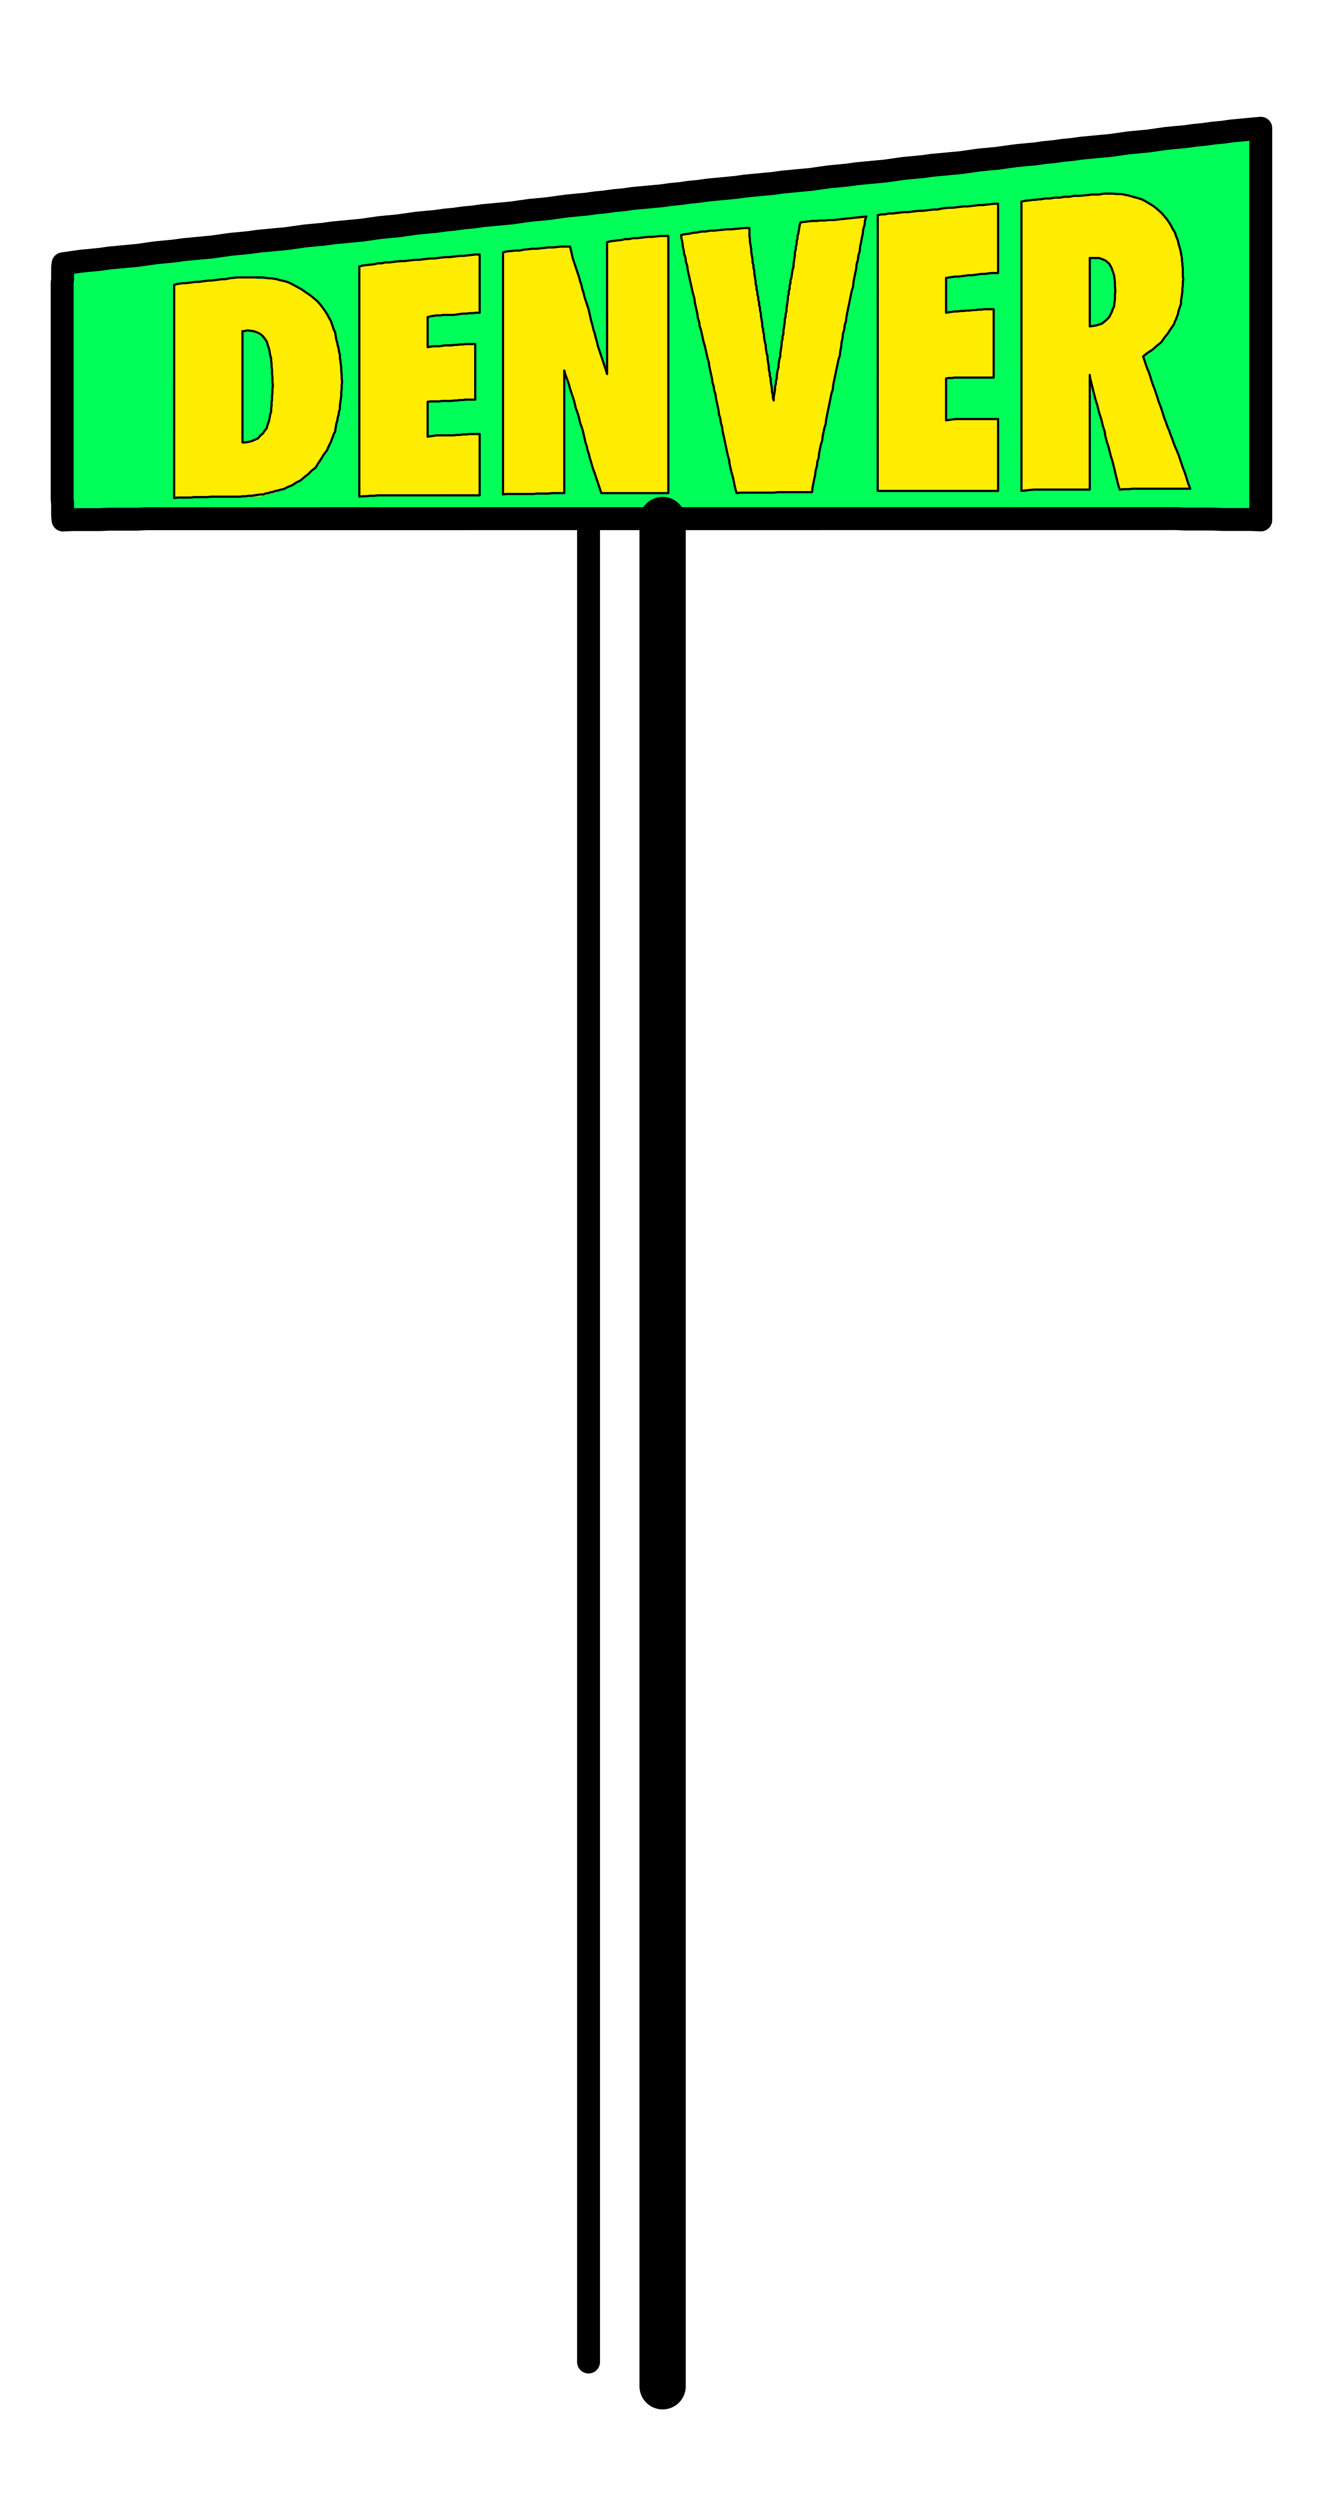
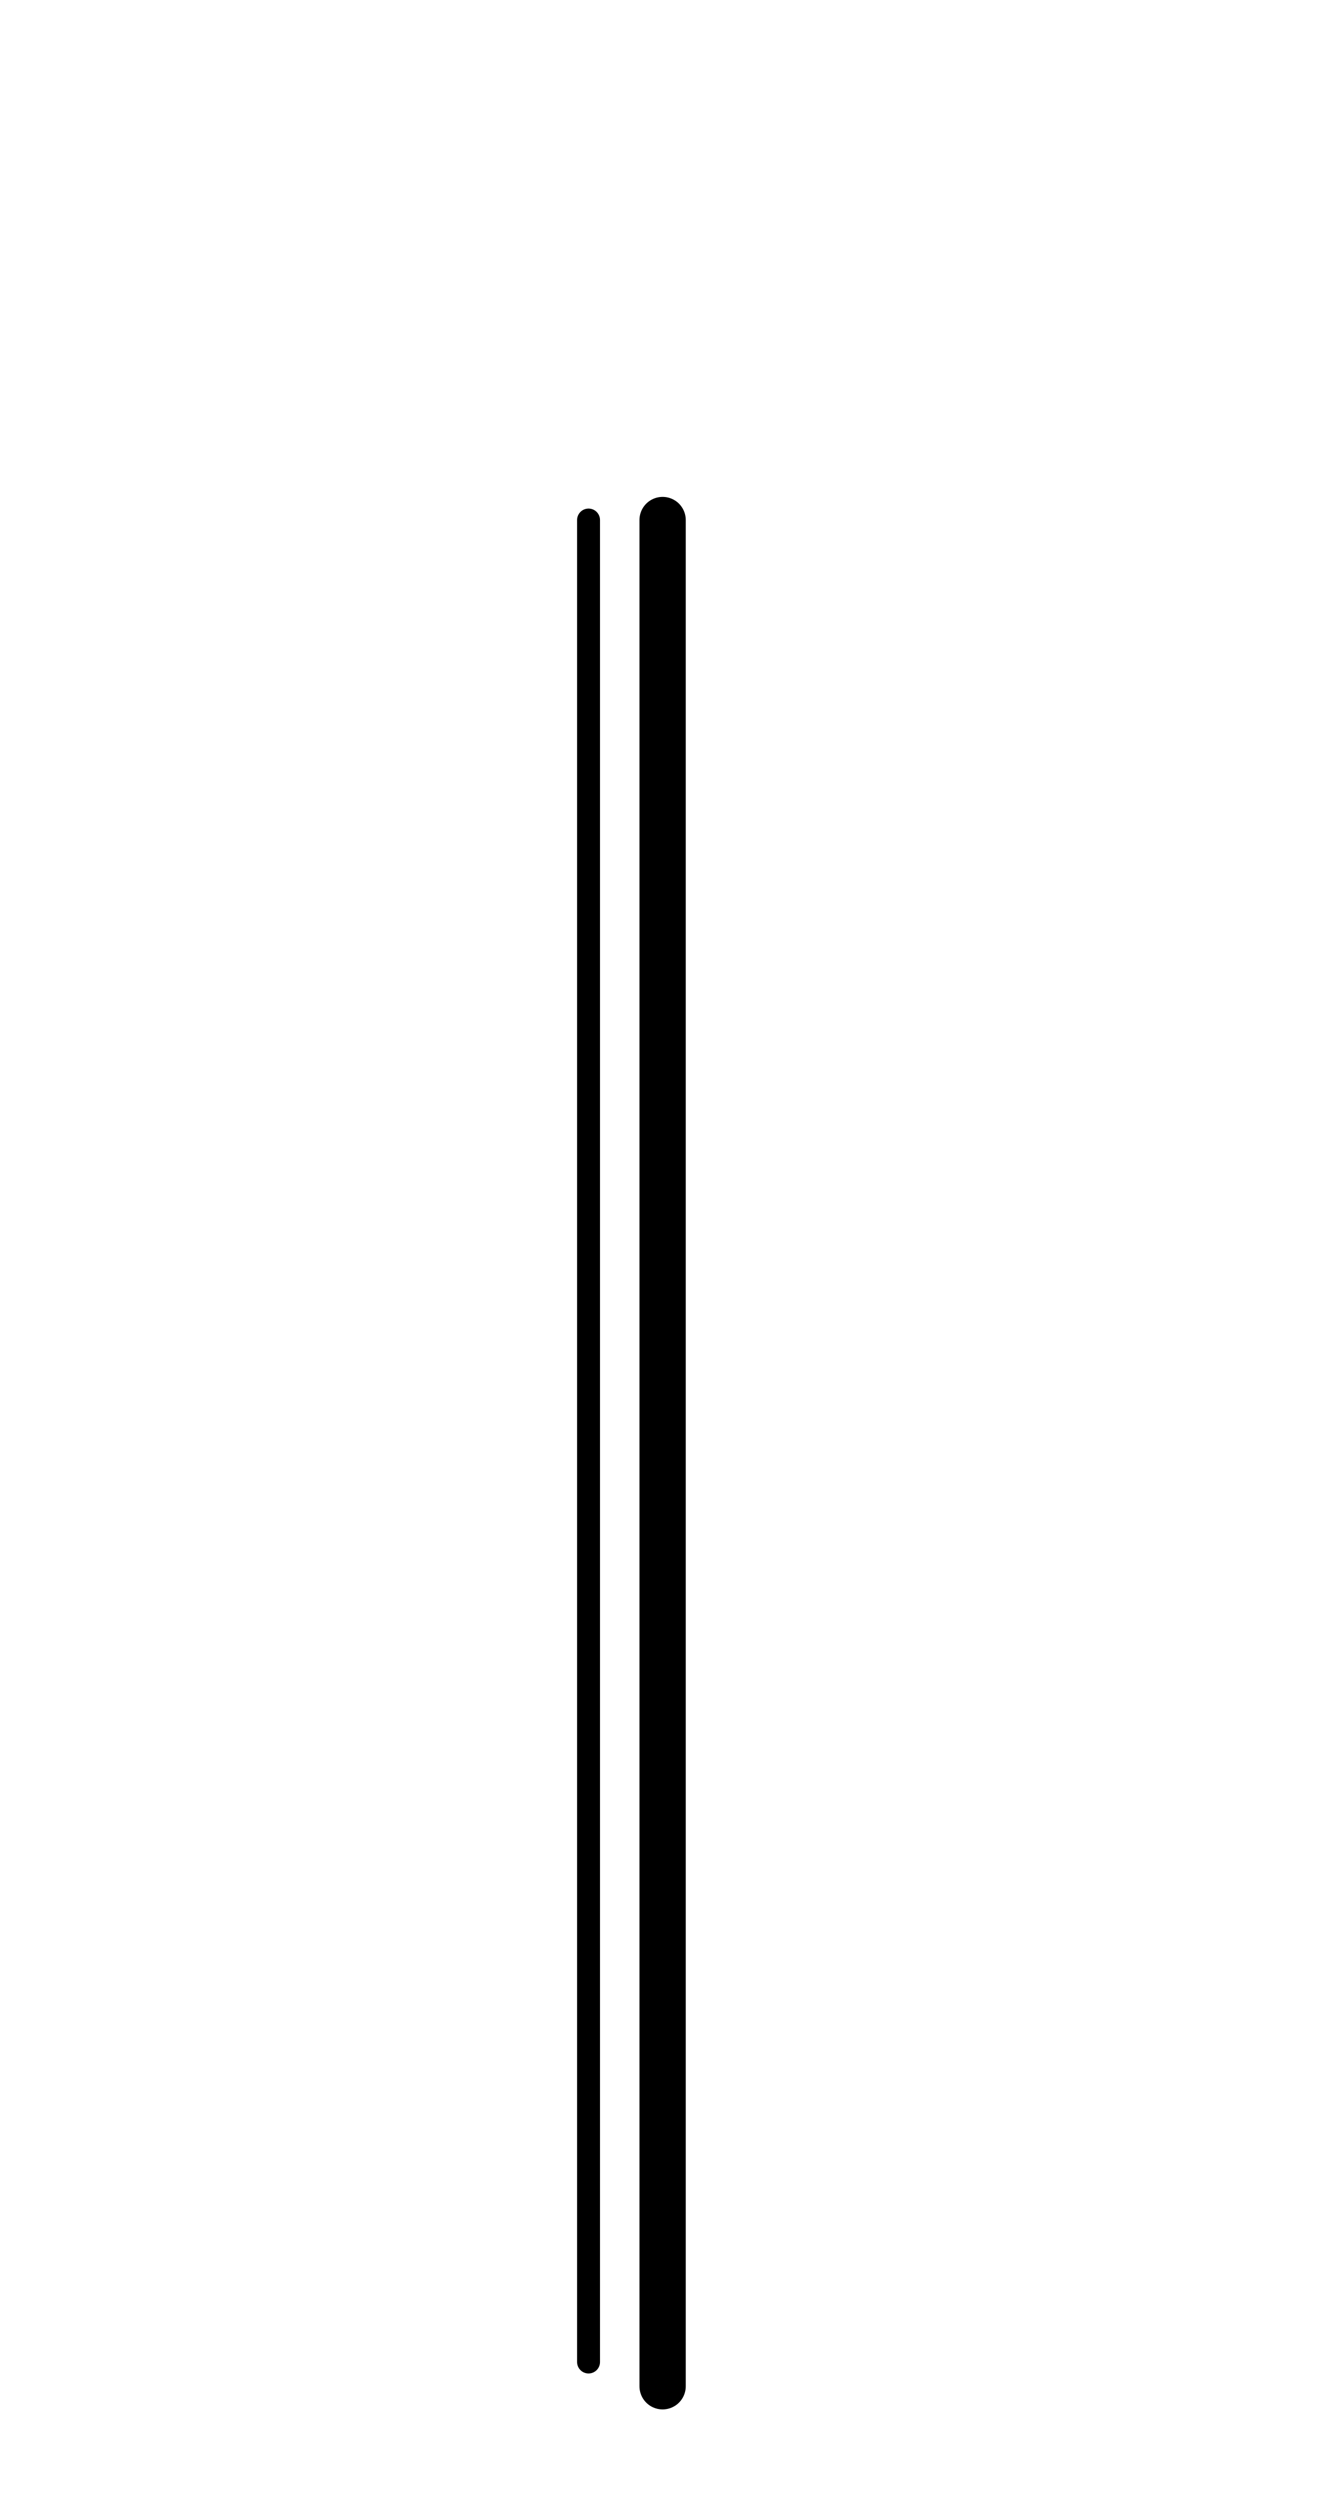
<svg xmlns="http://www.w3.org/2000/svg" fill-rule="evenodd" height="915.802" preserveAspectRatio="none" stroke-linecap="round" viewBox="0 0 3035 5668" width="490.455">
  <style>.pen1,.pen4{stroke:#000;stroke-width:52;stroke-linejoin:round}.pen4{stroke-width:5}</style>
-   <path class="pen1" style="fill:#00ff59" d="m143 598 21-3 21-3 21-2 21-2 21-3 21-2 21-2 22-2 21-3 21-3 21-2 21-2 21-3 21-2 21-2 22-2 21-3 21-3 21-2 21-2 21-3 21-2 21-2 22-2 21-3 21-3 21-2 22-2 21-3 21-2 21-2 22-2 21-3 21-3 21-2 21-2 21-3 21-3 21-2 22-2 21-3 21-2 21-3 22-2 21-3 22-2 21-2 22-2 21-3 21-3 21-2 21-2 21-3 22-3 21-2 22-2 21-3 21-2 21-3 22-2 21-3 22-2 21-2 22-2 21-3 21-2 21-3 21-2 21-3 21-2 21-2 21-2 21-3 21-2 21-2 22-2 21-3 21-2 21-2 22-2 21-3 21-3 21-2 21-2 21-3 21-2 21-2 22-2 21-3 21-3 21-2 22-2 21-3 22-2 21-2 22-2 21-3 21-3 21-2 21-2 21-3 22-3 21-2 22-2 21-3 21-2 21-3 21-2 21-3 22-2 21-2 22-2 21-3 21-3 21-2 22-2 21-3 21-3 21-2 22-2 21-3 21-2 21-3 22-2 21-3 22-2 21-2 22-2v888l-22-1h-64l-22-1h-63l-22-1H333l-21 1h-64l-21 1h-63l-21 1-1-10v-27l-1-10V642l1-9v-27l1-8z" />
  <path class="pen1" fill="none" d="M1335 1179v4176" />
  <path fill="none" style="stroke:#000;stroke-width:105;stroke-linejoin:round" d="M1503 1179v4231" />
-   <path d="M2503 732v244l3 3 1 8 2 8 2 8 3 8 2 8 2 8 2 8 3 9 2 8 2 8 2 8 2 9 2 8 2 8 2 8 3 9 9-1h11l9-1h131l-4-10-3-9-3-10-3-9-4-10-3-9-3-9-3-9-4-10-4-9-4-10-3-9-4-10-3-9-4-9-3-9-4-10-3-10-3-9-3-9-4-10-3-10-3-9-3-9-4-10-3-9-3-10-3-9-4-9-3-9-3-9-3-9 10-8 11-7 10-9 10-8 7-10 8-10 7-11 7-10 2-6 3-6 2-6 2-5 1-6 2-6 2-6 2-6v-7l1-6 1-7 1-6v-8l1-7v-7l1-7-1-7v-18l-1-6v-5l-1-6v-5l-2-11-2-10-3-10-2-9-4-10-3-9-5-8-4-8-5-8-5-7-6-7-5-6-7-6-6-6-7-5-7-4-8-5-8-4-8-3-7-2-9-3-9-2-9-2h-9l-10-1h-19l-9 1v150l8 3 5 4 3 5 3 6 2 6 3 9 1 7 1 9v9l1 10-1 9v10l-1 8-1 9-3 6-2 6-3 6-3 6-7 6-6 7zm0-141V441h-28l-5 1-11 1-10 1h-12l-6 1-5 1h-11l-10 2h-12l-6 1-5 1h-11l-6 1-5 1h-6l-5 1h-6l-5 1-11 1-10 2v656l9-1 9-1 10-1h127V850l1 7 2 8 2 8 2 8 1 7 3 8 1 8 3 8 1 7 2 8 2 8 3 8 1 7 2 8 2 8 3 8V732l-8 3-7 3-9 1-7 1V585h18l6 2 7 4zM587 995v131l9-2 9-2 9-3 10-2 8-4 9-3 9-4 9-3 7-5 8-4 7-5 8-5 7-6 7-6 6-6 7-6 6-10 6-9 6-10 7-9 5-11 5-10 2-6 2-5 2-6 3-5 1-7 1-6 1-6 2-6 1-7 2-7 1-7 2-6v-8l1-7 1-7 1-7v-9l1-7v-9l1-7-1-9v-8l-1-8v-7l-1-9-1-7-1-7v-6l-2-8-1-7-2-7-1-6-2-6-1-6-1-6-1-6-3-6-2-6-2-6-2-6-6-11-5-9-7-10-6-8-7-8-7-6-10-8-9-6-10-7-9-5-11-6-10-5-10-3-10-2-6-1-5-1h-36v126l3 2 6 4 4 4 5 5 2 7 3 9 1 4 1 6 1 6 2 6v6l1 6v7l1 8v8l1 8v9l1 10-1 8v8l-1 8v8l-1 7v7l-1 7v7l-2 5-1 6-1 5-1 5-3 8-2 8-5 7-4 7-6 5-3 5zm228 131V604l8-2 8-1 9-1 9-1 8-2h8l9-2h9l8-1 8-1 9-1h9l8-1 8-1 9-1h9l8-1 8-1 9-1h9l8-1 8-1 9-1h9l8-1 9-1 8-1h9l8-1 9-1 9-1h9v132h-8l-7 1h-8l-7 1h-8l-7 1-7 1-7 1h-23l-7 1h-8l-7 1-7 1-7 2v68l6-1 7-1h14l6-1 7-1h14l6-1h6l7-1h7l6-1h22v126h-22l-6 1h-7l-7 1h-6l-6 1h-21l-6 1h-21l-6 1v79l7-1 7-1 7-1h38l7-1h7l7-1h8l7-1h23v139H857l-8 1h-9l-9 1h-8l-8 1zm326-5V572l9-2 10-1 9-1h10l9-2 10-1 9-1h10l9-1 9-1 9-1h10l9-1 10-1h20l2 8 2 9 2 9 3 9 3 9 3 9 3 9 3 9 2 8 3 9 2 9 3 9 2 9 3 9 3 9 3 9 2 9 2 9 2 9 3 10 2 9 3 9 2 9 3 10 2 9 3 9 3 9 3 9 3 9 3 9 3 9 3 10V549l8-2 8-1 8-1 9-1 8-2h9l9-2h9l8-1 9-1 9-1h9l9-1 9-1h18v583h-152l-3-9-3-9-3-9-3-9-3-9-3-8-3-9-2-8-3-9-2-9-3-9-2-9-3-9-2-9-2-9-2-9-3-9-3-8-2-9-2-8-3-9-3-8-2-9-2-8-3-9-3-9-3-9-2-8-3-9-3-8-3-8-2-8v278h-27l-9 1h-26l-8 1h-61l-8 1zm404-588 9-2 9-1 9-2 10-1 9-2h10l9-2h10l9-1 10-1 10-1h10l9-1 11-1 10-1h11v18l1 6v6l1 6 1 6 1 6v6l1 6 1 6 1 6v6l2 6v6l2 7v6l1 6 1 6 1 6v6l2 6v6l2 6v6l2 6v6l2 6v6l2 6v6l2 7v5l1 6 1 6 1 6v6l2 6v6l2 6v6l1 6 1 6 2 7v6l1 6 1 6 2 7v6l1 6 1 6 1 7v6l2 6v6l2 7v6l1 6 1 6 1 7v6l2 6v6l2 7v-7l1-6 1-6 1-6v-7l2-6v-6l2-6v-7l1-6 1-6 2-6v-7l1-6 1-6 2-6v-7l1-6 1-7 1-6v-7l2-6v-6l2-6v-7l1-6 1-7 1-6v-7l2-6v-6l2-6v-7l1-6 1-7 1-6v-7l2-6v-6l2-6v-7l2-6v-6l2-6 1-7 1-6 1-6 2-6v-7l1-6 1-7 1-6v-7l2-6v-6l2-6v-7l2-6v-6l2-6 1-7 1-6 1-6 2-6 9-1 9-1 9-1h9l9-1h10l9-1h10l9-1 9-1 9-1 10-1 9-1 10-1 9-1 10-1-3 9-1 10-3 10-1 10-2 9-2 11-2 9-1 11-3 9-1 10-3 10-1 11-2 9-2 10-2 10-1 11-3 9-2 10-2 10-2 10-2 9-2 10-2 10-1 10-3 9-1 10-3 10-1 10-2 9-1 10-2 10-1 10-3 9-2 10-2 9-2 10-2 9-2 10-2 10-1 10-3 9-2 10-2 10-2 10-2 9-2 10-2 10-1 10-3 9-2 10-2 9-1 10-3 9-2 10-2 10-1 10-3 9-1 10-3 10-1 10-2 9-2 10-2 10-1 10h-77l-10 1h-75l-9 1-3-10-2-9-2-10-2-9-3-10-2-9-2-9-1-9-3-10-2-9-2-10-2-9-2-10-2-9-2-9-1-9-3-10-1-9-3-9-1-9-2-10-2-9-2-9-1-9-3-9-1-9-3-9-1-9-2-9-2-9-2-9-1-9-3-10-2-9-2-9-2-9-3-10-2-9-2-9-2-9-3-9-1-9-3-9-1-9-2-9-2-9-2-9-1-9-3-10-2-9-2-9-2-9-2-9-2-9-2-9-1-9-3-9-1-9-3-9-1-8-2-9-1-9-2-9-1-8zm446 580V488l8-2h8l9-2h9l8-1 8-1 9-1h9l8-1 8-1 9-1h9l8-1 8-1 9-1h9l8-2 8-1 9-1h9l8-1 8-1 9-1h9l8-1 9-1 8-1h9l8-1 9-1 9-1h9v157h-15l-8 1-7 1h-8l-7 1-7 1-7 1h-8l-7 1-8 1-7 1h-8l-7 1-7 1-7 1v79l6-1 7-1 7-1h7l6-1h7l7-1h7l6-1h6l7-1h7l6-1h22v155h-88l-7 1h-7l-6 1v95l7-1 7-1 7-1h97v163h-273zM587 759V633l-9-2h-37l-10 1h-10l-10 1h-8l-7 1-8 1-7 1h-8l-7 1-8 1-6 1h-8l-7 1-8 1-7 1h-7l-7 1-7 1-6 2v483l9-1h28l9-1h29l9-1h108V995l-7 2-7 3-9 2-8 1h-6V751h12l9 1 8 3 8 4z" style="stroke:none;fill:#ffed00" />
-   <path class="pen4" fill="none" d="M550 751v252h6l7-1 8-2 7-3 7-3 5-6 6-5 4-6 5-6 2-8 3-8 1-5 1-5 1-6 2-5v-7l1-7v-7l1-7v-8l1-8v-8l1-8-1-10v-9l-1-8" />
-   <path class="pen4" fill="none" d="M617 847v-8l-1-8v-7l-1-6v-6l-2-6-1-6-1-6-1-4-3-9-2-7-5-7-4-5-6-5-6-3-8-3-7-1-8-1-8 2h-3M395 646l6-2 7-1 7-1h7l7-1 8-1 7-1h8l6-1 8-1 7-1h8l7-1 8-1 7-1h8l9-2 9-1 9-1h58l7 1 8 1h5l6 1 6 1 6 2 10 2 10 3 10 5 11 6 9 5 10 7 9 6 10 8 7 6 7 8 6 8 7 10 5 9 6 11 2 6 2 6 2 6 3 6 1 6 1 6 1 6 2 6 1 6 2 7 1 7 2 8v6m0 0 1 7 1 7 1 9v7l1 8v8l1 9-1 7v9l-1 7v9l-1 7-1 7-1 7v8l-2 6-1 7-2 7-1 7-2 6-1 6-1 6-1 7-3 5-2 6-2 5-2 6-5 10-5 11-7 9-6 10-6 9-6 10-9 7-8 8-9 7-8 7-10 5-9 6-10 4-10 5-6 1-6 2-6 1-5 2-6 1-6 2-6 1-5 2h-7l-6 1-7 1-6 1h-7l-6 1h-7l-6 1h-19m0 0h-47l-9 1h-29l-9 1h-28l-9 1V788m0 0V646m420 480V643m0 0v-39l8-2 8-1 9-1 9-1 8-2h8l9-2h9l8-1 8-1 9-1h9l8-1 8-1 9-1h9l8-1 8-1 9-1h9l8-1 8-1 9-1h9l8-1 9-1 8-1h9l8-1 9-1 9-1h9v132h-8l-7 1h-8l-7 1h-8l-7 1m0 0-7 1-7 1h-23l-7 1h-8l-7 1-7 1-7 2v68l6-1 7-1h14l6-1 7-1h14l6-1h6l7-1h7l6-1h22v126h-22l-6 1h-7l-7 1h-6l-6 1h-7m0 0h-14l-6 1h-21l-6 1v79l7-1 7-1 7-1h38l7-1h7l7-1h8l7-1h23v139H985m0 0H857l-8 1h-9l-9 1h-8l-8 1m326-5V614m0 0v-42l9-2 10-1 9-1h10l9-2 10-1 9-1h10l9-1 9-1 9-1h10l9-1 10-1h20l2 8 2 9 2 9 3 9 3 9 3 9 3 9 3 9 2 8 3 9 2 9 3 9 2 9 3 9 3 9 3 9 2 9 2 9 2 9 3 10 2 9 3 9 2 9 3 10 2 9 3 9 3 9 3 9 3 9 3 9 3 9 3 10v-56m0 0V549l8-2 8-1 8-1 9-1 8-2h9l9-2h9l8-1 9-1 9-1h9l9-1 9-1h18v155m0 0v428h-114m0 0h-38l-3-9-3-9-3-9-3-9-3-9-3-8-3-9-2-8-3-9-2-9-3-9-2-9-3-9-2-9-2-9-2-9-3-9-3-8-2-9-2-8-3-9-3-8-2-9-2-8-3-9-3-9-3-9-2-8-3-9-3-8-3-8-2-8v200m0 0v78h-27l-9 1h-26l-8 1h-61l-8 1m404-588 9-2 9-1 9-2 10-1 9-2h10l9-2h10l9-1 10-1 10-1h10l9-1 11-1 10-1h11v18l1 6v6l1 6 1 6 1 6v6l1 6 1 6 1 6v6l2 6v6l2 7v6l1 6 1 6 1 6v6l2 6v6l2 6v6l2 6v6l2 6v6l2 6v6l2 7v5l1 6 1 6 1 6v6l2 6v6l2 6v6l1 6 1 6m0 0 2 7v6l1 6 1 6 2 7v6l1 6 1 6 1 7v6l2 6v6l2 7v6l1 6 1 6 1 7v6l2 6v6l2 7v-7l1-6 1-6 1-6v-7l2-6v-6l2-6v-7l1-6 1-6 2-6v-7l1-6 1-6 2-6v-7l1-6 1-7 1-6v-7l2-6v-6l2-6v-7l1-6 1-7 1-6v-7l2-6v-6l2-6v-7l1-6 1-7 1-6v-7l2-6m0 0v-6l2-6v-7l2-6v-6l2-6 1-7 1-6 1-6 2-6v-7l1-6 1-7 1-6v-7l2-6v-6l2-6v-7l2-6v-6l2-6 1-7 1-6 1-6 2-6 9-1 9-1 9-1h9l9-1h10l9-1h10l9-1 9-1 9-1 10-1 9-1 10-1 9-1 10-1-3 9-1 10-3 10-1 10-2 9-2 11-2 9-1 11-3 9-1 10-3 10-1 11-2 9-2 10-2 10-1 11-3 9m0 0-2 10-2 10-2 10-2 9-2 10-2 10-1 10-3 9-1 10-3 10-1 10-2 9-1 10-2 10-1 10-3 9-2 10-2 9-2 10-2 9-2 10-2 10-1 10-3 9-2 10-2 10-2 10-2 9-2 10-2 10-1 10-3 9-2 10-2 9-1 10-3 9-2 10-2 10-1 10-3 9-1 10-3 10-1 10-2 9-2 10-2 10-1 10h-66m0 0h-11l-10 1h-75l-9 1-3-10-2-9-2-10-2-9-3-10-2-9-2-9-1-9-3-10-2-9-2-10-2-9-2-10-2-9-2-9-1-9-3-10-1-9-3-9-1-9-2-10-2-9-2-9-1-9-3-9-1-9-3-9-1-9-2-9-2-9-2-9-1-9-3-10-2-9-2-9-2-9-3-10-2-9-2-9-2-9-3-9-1-9-3-9-1-9-2-9-2-9-2-9m0 0-1-9-3-10-2-9-2-9-2-9-2-9-2-9-2-9-1-9-3-9-1-9-3-9-1-8-2-9-1-9-2-9-1-8m446 580V536m0 0v-48l8-2h8l9-2h9l8-1 8-1 9-1h9l8-1 8-1 9-1h9l8-1 8-1 9-1h9l8-2 8-1 9-1h9l8-1 8-1 9-1h9l8-1 9-1 8-1h9l8-1 9-1 9-1h9v157h-15l-8 1-7 1h-8l-7 1m0 0-7 1-7 1h-8l-7 1-8 1-7 1h-8l-7 1-7 1-7 1v79l6-1 7-1 7-1h7l6-1h7l7-1h7l6-1h6l7-1h7l6-1h22v155h-61m0 0h-27l-7 1h-7l-6 1v95l7-1 7-1 7-1h97v163h-35m0 0h-238m481-528v155l7-1 7-1 6-2 7-2 9-7 8-8 3-6 3-6 2-6 3-6 1-9 1-8v-10l1-9-1-10v-9l-1-9-1-7-3-9-2-6-3-6-3-5-8-7-9-4-6-2h-21m-155 528V506m0 0v-49l10-2 11-1 5-1h6l5-1h6l5-1 6-1h11l5-1 6-1h12l10-2h11l5-1 6-1h12l10-1 11-1 5-1h18l10-2h21l11 1h9l10 2 9 2 10 3 8 2 9 3 8 4 8 5 7 4 7 5 7 6 8 7 5 6 6 7 5 7 5 8 4 8 5 8 3 9 4 10 2 9 3 10 2 10 2 11m0 0v5l1 6v5l1 6v18l1 7-1 7v7l-1 7v8l-1 6-1 7-1 6v7l-2 6-2 6-2 6-1 6-2 5-2 6-3 6-2 6-7 10-7 11-8 10-7 10-10 8-10 9-11 7-10 8 3 9 3 9 3 9 4 9 3 9 3 10 3 9 4 10 3 9 3 9 3 10 4 10 3 9 3 9 3 10 4 10 3 9 4 9 3 9 4 10 3 9 4 10 4 9 4 10 3 9 3 9 3 9m0 0 4 10 3 9 3 10 3 9 4 10h-131l-9 1h-11l-9 1-3-9-2-8-2-8-2-8-2-9-2-8-2-8-2-8-3-9-2-8-2-8-2-8-3-8-2-8-2-8-1-8-3-9-2-7-2-9-2-7-3-9-2-7-2-9-2-7-3-9-2-8-2-8-2-8-2-8-2-8-2-8-1-8v49m0 0v211h-127l-10 1-9 1-9 1" />
</svg>